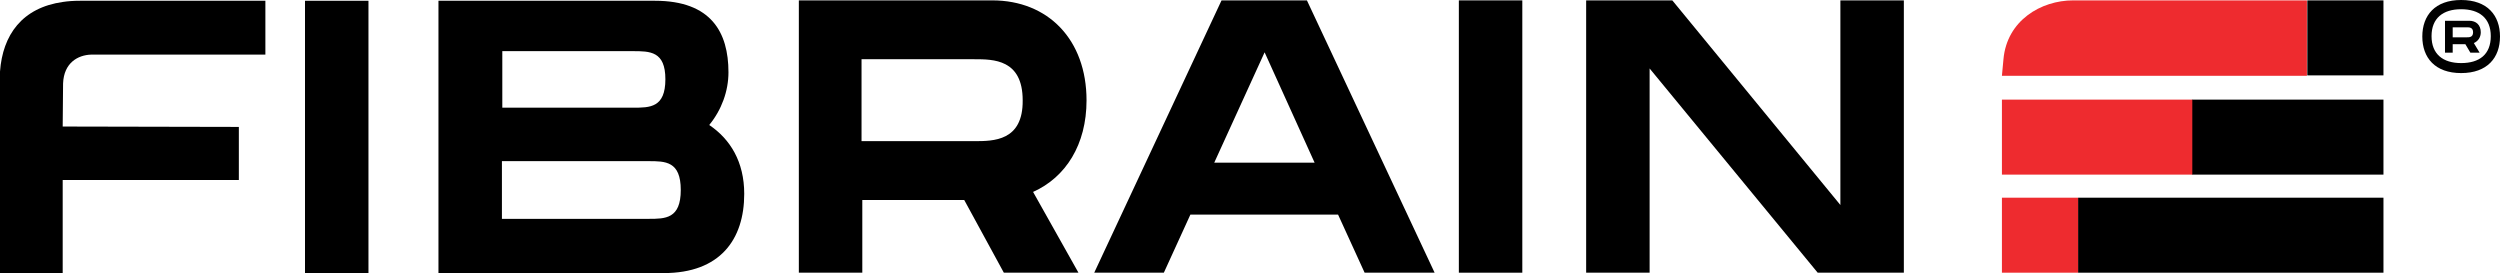
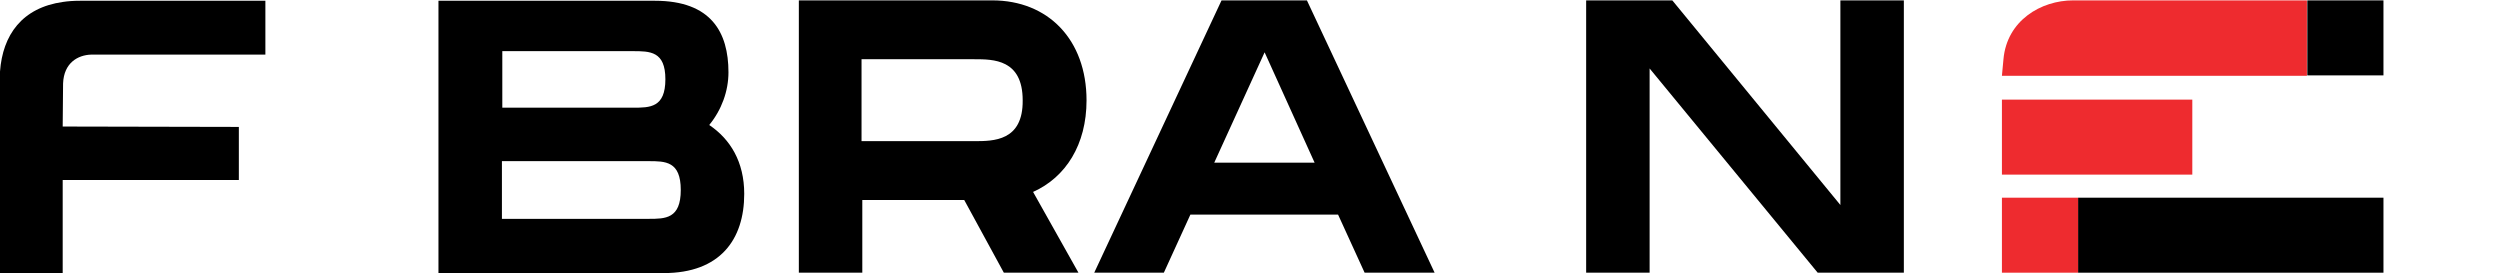
<svg xmlns="http://www.w3.org/2000/svg" width="650" height="71" viewBox="0 0 650 71" fill="none">
  <g clip-path="url(#clip0_4362_21896)">
-     <path d="M639.901 0C633.101 0 629.801 4 629.801 9.5C629.801 15 633.101 19 639.901 19C646.701 19 650.001 15 650.001 9.5C650.001 4 646.701 0 639.901 0ZM639.901 16.4C635.201 16.4 632.201 14.1 632.201 9.4C632.201 4.7 635.201 2.4 639.901 2.4C644.601 2.4 647.601 4.7 647.601 9.4C647.601 14.2 644.601 16.4 639.901 16.4ZM645.001 8.4C645.001 6.5 643.801 5.4 642.001 5.4H635.701V13.7H637.701V11.5H641.001L642.301 13.7H644.701L643.201 11.2C644.301 10.7 645.001 9.7 645.001 8.4ZM637.701 7.1H641.401C642.001 7.1 643.001 7.1 643.001 8.4C643.001 9.7 642.001 9.7 641.401 9.7H637.701V7.1Z" fill="black" />
-     <path d="M95.801 0.199H79.301V70.999H95.801V0.199Z" fill="black" />
    <path d="M184.4 32.499C187.6 28.599 189.4 23.699 189.4 18.799C189.4 8.399 184.9 0.199 170.3 0.199H114V70.999H172.6C187.2 70.999 193.5 62.299 193.5 50.399C193.5 42.099 189.9 36.199 184.4 32.499ZM130.5 13.299H164.5C169 13.299 173 13.299 173 20.599C173 27.999 169 27.999 164.6 27.999H130.6V13.299H130.5ZM168.6 56.899H130.5V41.899H168.6C173 41.899 177 41.899 177 49.399C177 56.899 173 56.899 168.6 56.899Z" fill="black" />
    <path d="M282.499 26.1C282.499 10.3 272.499 0.1 257.999 0.1H207.699V70.9H224.199V52H250.699L260.999 70.9H280.399L268.599 49.9C277.099 46.1 282.499 37.6 282.499 26.1ZM253.299 36.7H223.999V15.4H253.299C258.299 15.4 265.899 15.4 265.899 26.1C265.999 36.7 258.299 36.7 253.299 36.7Z" fill="black" />
    <path d="M339.8 0.1H317.6L284.5 70.9H302.6L309.5 55.8H347.9L354.8 70.9H373L339.8 0.1ZM315.7 42.3L328.8 13.6L341.8 42.3H315.7Z" fill="black" />
-     <path d="M395.801 0.1H379.301V70.9H395.801V0.1Z" fill="black" />
    <path d="M478.5 53.3L434.8 0.1H412.4V70.9H428.9V17.8L472.6 70.9H495V0.1H478.5V53.3Z" fill="black" />
    <path d="M23.7 14.199H69V0.199H20.8C19.2 0.199 17.7 0.299 16.4 0.499C5.7 1.999 0.7 9.099 0 18.599V70.999H16.3V46.799H62.1V32.999L16.3 32.899L16.4 21.699C16.6 16.299 20.3 14.299 23.7 14.199Z" fill="black" />
    <path d="M539 0.1C530.7 0.1 521.8 5.3 520.9 15.4L520.5 19.7H599.8V0.1H539Z" fill="#EE2B2F" />
-     <path d="M619.7 25.9H569.9V45.4H619.7V25.9Z" fill="black" />
    <path d="M570 25.9H520.5V45.4H570V25.9Z" fill="#EE2B2F" />
    <path d="M619.701 51.4H540.301V70.9H619.701V51.4Z" fill="black" />
    <path d="M540.3 51.4H520.5V70.9H540.3V51.4Z" fill="#EE2B2F" />
    <path d="M619.7 0.1H599.9V19.6H619.7V0.1Z" fill="black" />
  </g>
  <defs>
    <clipPath id="clip0_4362_21896">
      <rect width="650" height="71" fill="white" />
    </clipPath>
  </defs>
</svg>